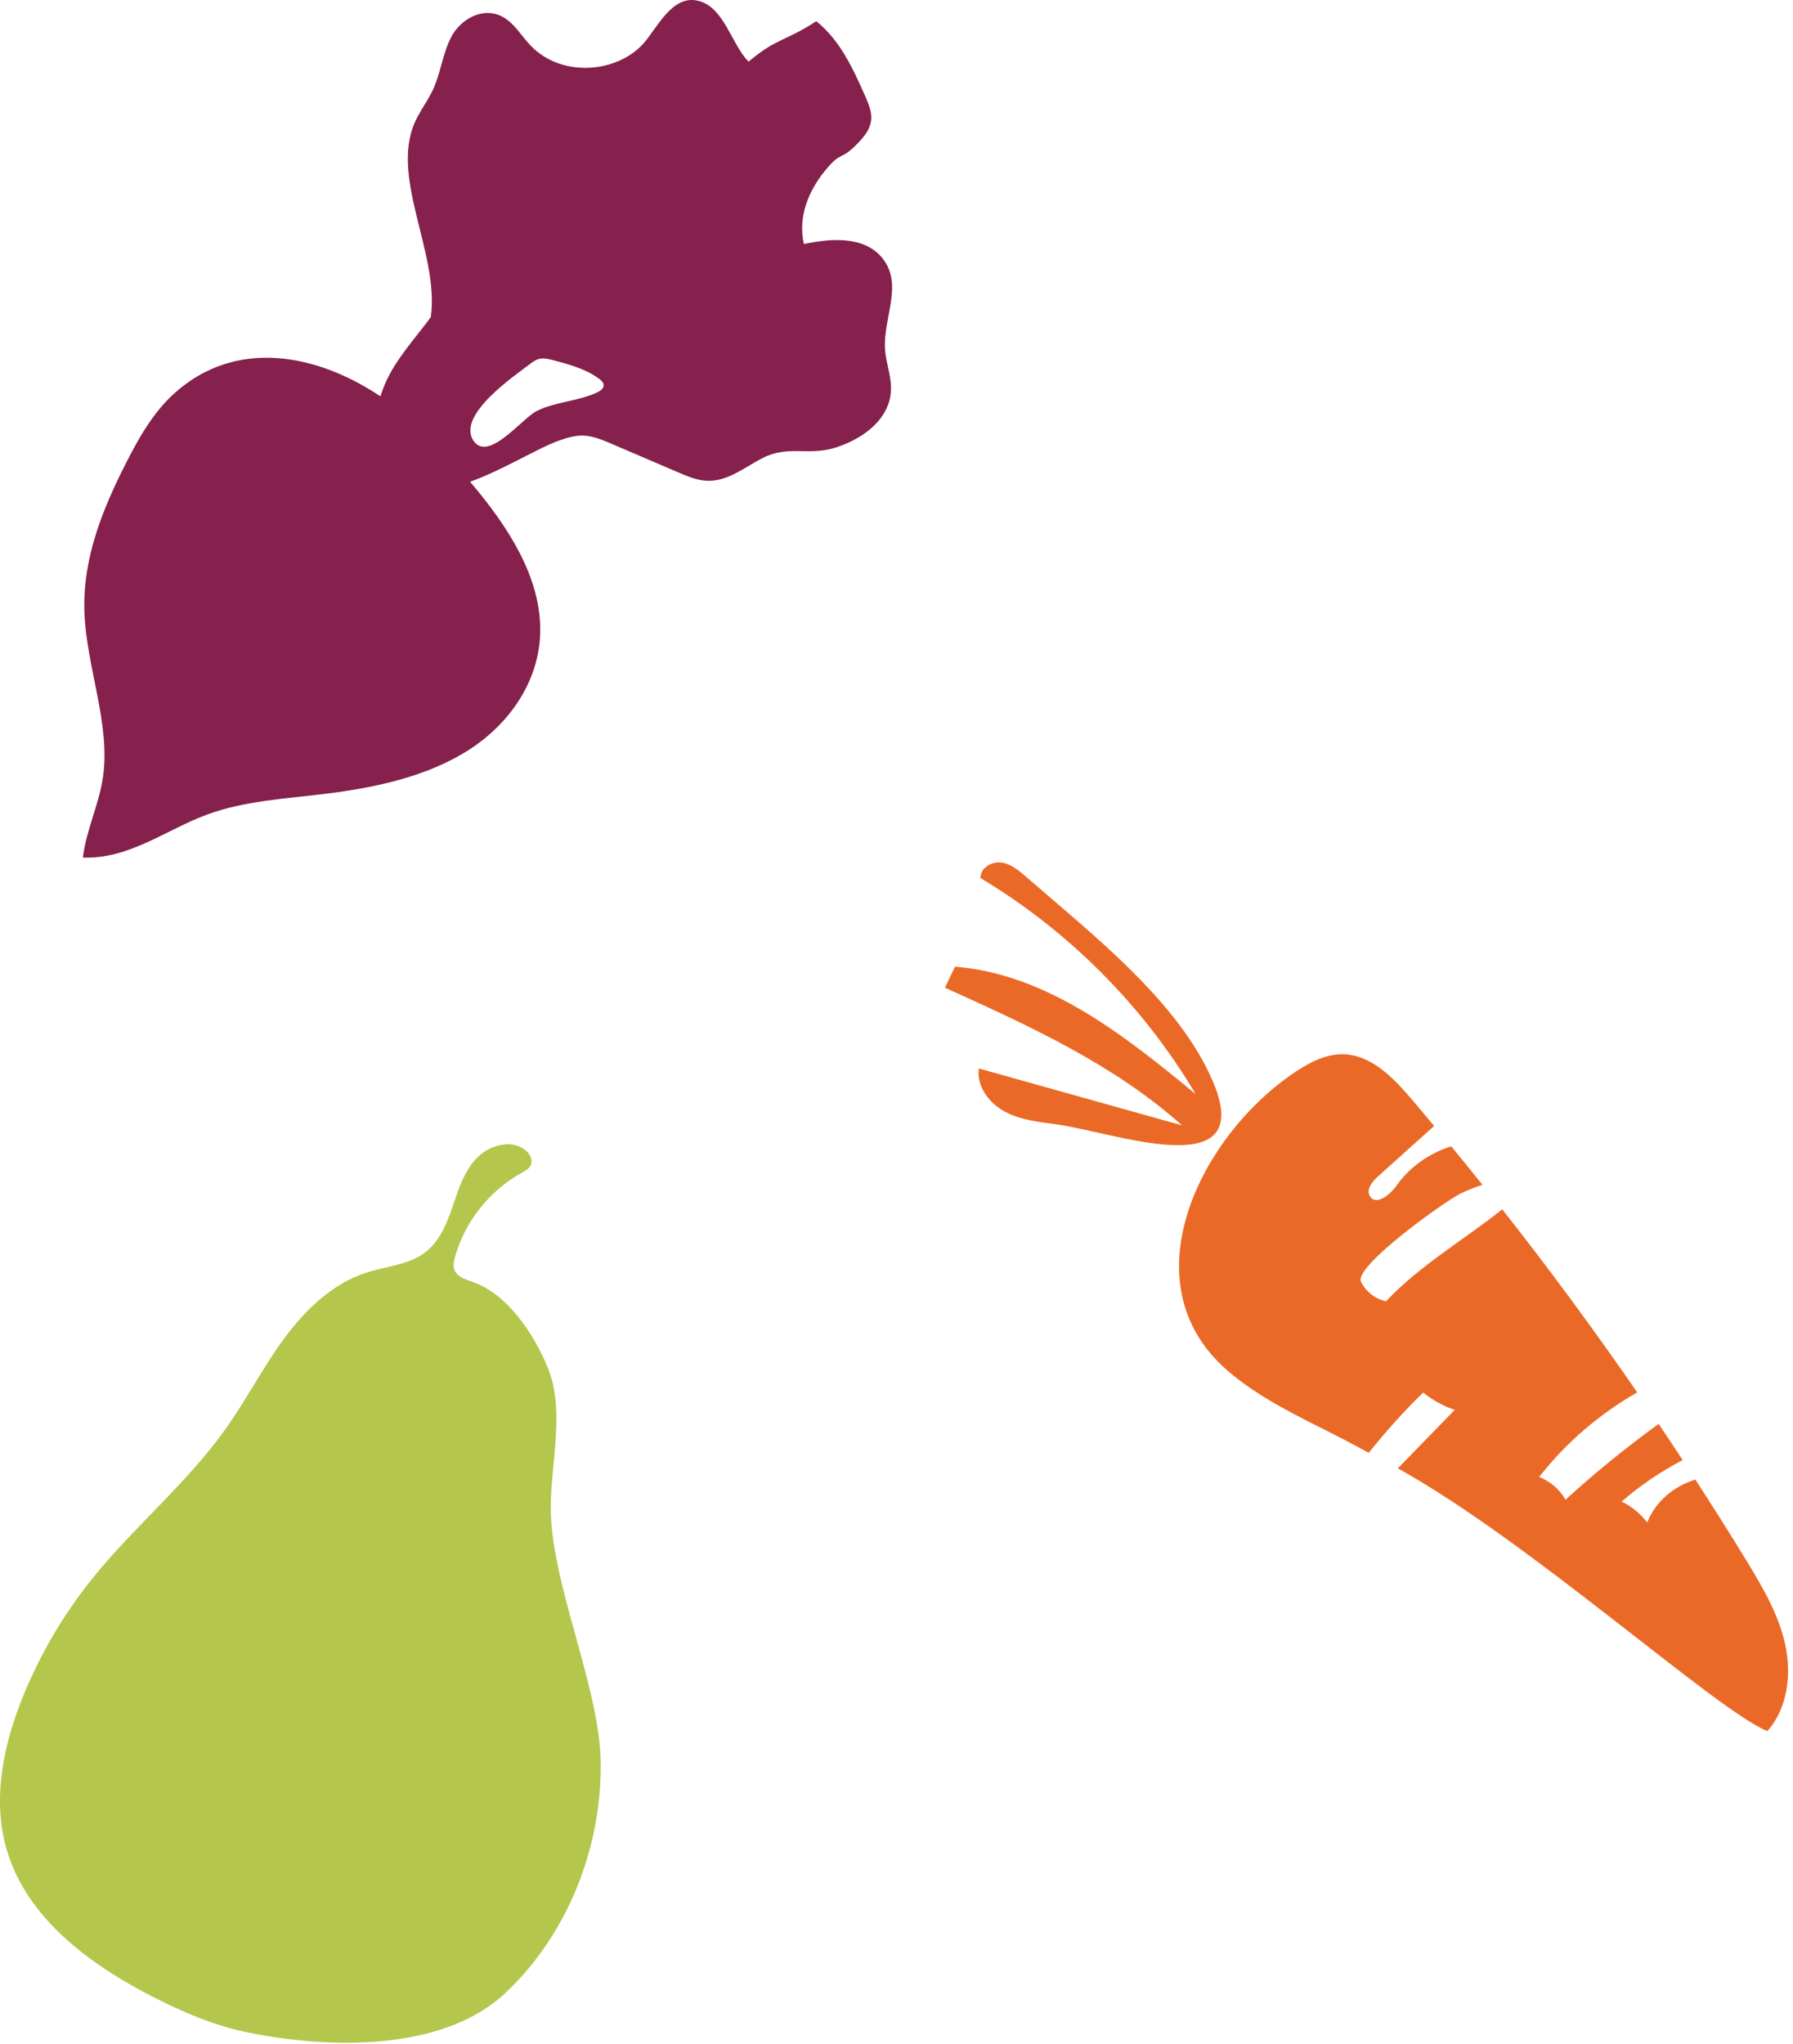
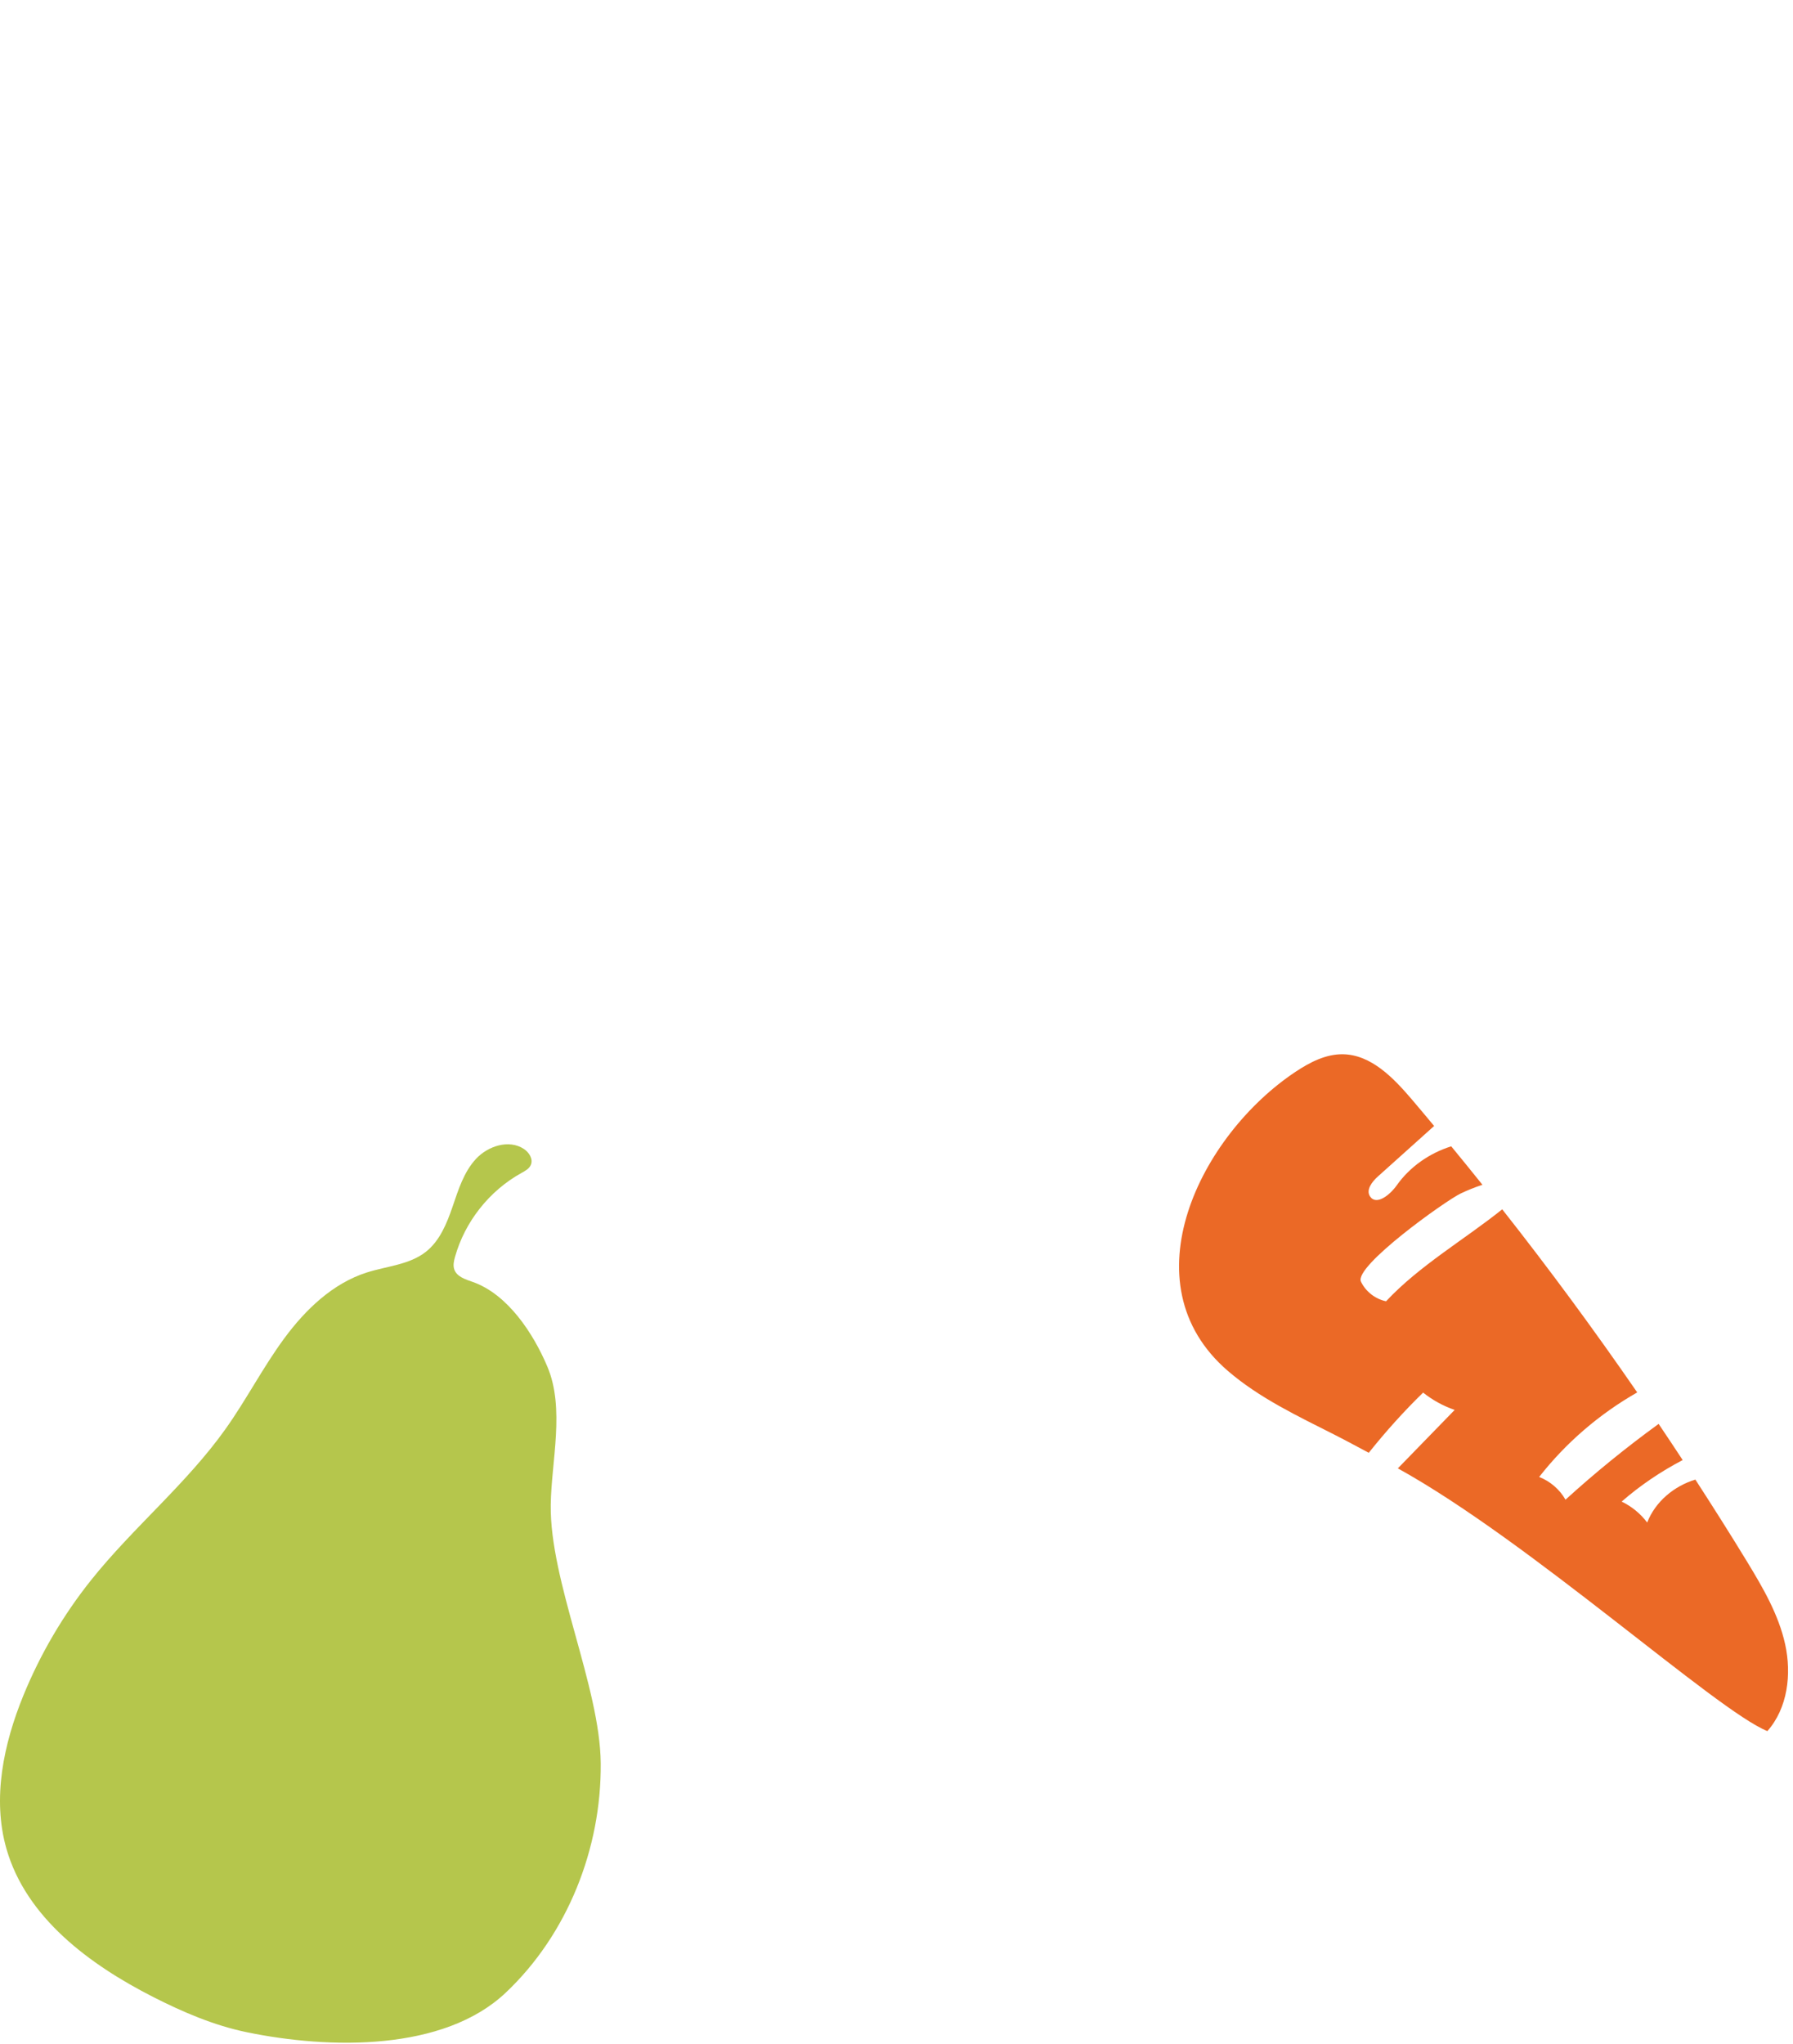
<svg xmlns="http://www.w3.org/2000/svg" width="179" height="204" viewBox="0 0 179 204" fill="none">
-   <path d="M43.01 31.644C43.905 25.111 38.641 17.361 41.656 11.712C42.381 10.353 42.338 10.646 43.058 9.284C43.98 7.538 44.139 5.408 45.062 3.664C45.987 1.919 48.213 0.612 50.188 1.684C51.34 2.311 52.018 3.535 52.92 4.494C56.143 7.925 62.023 7.247 64.529 3.995C65.961 2.138 67.409 -0.663 69.921 0.142C72.342 0.916 73.049 4.445 74.727 6.155C77.632 3.727 78.294 4.193 81.493 2.118C83.85 4.003 85.139 6.812 86.326 9.483C86.669 10.252 87.016 11.057 86.98 11.848C86.933 12.823 86.306 13.601 85.659 14.273C83.855 16.149 84.087 14.958 82.427 16.959C80.767 18.96 79.621 21.604 80.255 24.355C82.893 23.791 86.301 23.501 88.118 25.797C90.215 28.45 88.127 31.768 88.358 34.909C88.453 36.174 88.943 37.448 88.953 38.705C88.976 41.695 86.301 43.729 83.502 44.643C80.704 45.556 78.766 44.391 76.176 45.691C74.274 46.644 72.528 48.211 70.254 47.956C69.391 47.86 68.551 47.503 67.727 47.15C65.514 46.202 63.301 45.254 61.09 44.307C60.168 43.911 59.216 43.509 58.256 43.471C57.412 43.438 56.626 43.69 55.866 43.951C53.753 44.679 50.291 46.869 46.931 48.08C50.709 52.519 53.86 57.418 53.933 62.658C54.004 67.789 50.931 72.203 46.782 74.853C42.631 77.502 37.504 78.608 32.366 79.234C28.414 79.713 24.343 79.947 20.713 81.278C16.565 82.799 12.923 85.749 8.275 85.587C8.603 82.828 9.861 80.359 10.271 77.621C11.077 72.256 8.583 66.501 8.424 60.955C8.27 55.627 10.273 50.755 12.57 46.233C13.869 43.676 15.303 41.142 17.431 39.232C23.389 33.877 31.342 35.126 37.982 39.555C38.319 38.435 38.841 37.372 39.458 36.402C40.522 34.729 41.838 33.239 43.01 31.644ZM47.268 43.984C48.741 46.172 52.128 41.746 53.577 41.02C55.441 40.085 57.766 40.045 59.653 39.145C59.989 38.984 60.352 38.7 60.242 38.317C60.183 38.1 59.987 37.933 59.797 37.794C58.456 36.809 56.84 36.373 55.274 35.959C54.825 35.841 54.36 35.72 53.93 35.797C53.516 35.871 53.18 36.116 52.864 36.361C51.495 37.417 45.539 41.414 47.268 43.984Z" fill="#86204C" />
  <path d="M47.205 127.94C46.473 127.682 45.601 127.417 45.351 126.684C45.215 126.287 45.308 125.852 45.422 125.448C46.407 121.927 48.848 118.839 52.046 117.068C52.422 116.861 52.835 116.64 53.001 116.244C53.242 115.663 52.819 115.004 52.292 114.658C50.809 113.687 48.709 114.365 47.506 115.668C46.303 116.972 45.76 118.733 45.186 120.411C44.611 122.09 43.91 123.829 42.516 124.928C40.868 126.227 38.618 126.355 36.617 126.994C33.21 128.081 30.492 130.698 28.37 133.579C26.25 136.46 24.607 139.665 22.536 142.581C18.622 148.092 13.288 152.435 9.074 157.718C6.298 161.199 4.023 165.078 2.338 169.197C0.358 174.043 -0.797 179.48 0.645 184.512C2.611 191.377 8.927 196.056 15.292 199.296C18.265 200.809 21.364 202.136 24.631 202.812C32.956 204.53 44.294 204.712 50.477 198.878C56.66 193.045 60.05 184.464 59.972 175.963C59.901 168.312 54.871 157.812 54.982 150.163C55.045 145.805 56.412 140.563 54.646 136.391C53.251 133.089 50.702 129.175 47.205 127.94Z" fill="#B5C64C" />
-   <path d="M105.556 112.222C103.777 111.977 101.935 111.797 100.346 110.956C98.759 110.115 97.466 108.412 97.723 106.633C104.485 108.526 111.248 110.42 118.009 112.311C111.178 106.207 102.686 102.345 94.338 98.573L95.336 96.472C104.523 97.201 112.261 103.329 119.371 109.195C114.138 100.385 106.686 92.904 97.895 87.636C97.834 86.671 98.944 85.966 99.906 86.074C100.867 86.183 101.668 86.833 102.398 87.469C108.871 93.114 117.78 99.986 121.142 108.064C125.405 118.314 111.155 112.992 105.556 112.222Z" fill="#EB6926" />
  <path d="M129.372 106.941C130.785 106.006 132.376 105.186 134.07 105.213C136.877 105.259 139.079 107.54 140.906 109.672C141.672 110.564 142.418 111.472 143.173 112.371C141.298 114.056 139.423 115.739 137.546 117.422C136.968 117.942 136.344 118.756 136.776 119.402C137.41 120.35 138.776 119.234 139.434 118.303C140.747 116.444 142.71 115.082 144.88 114.402C145.929 115.671 146.963 116.955 147.996 118.24C147.231 118.491 146.493 118.789 145.821 119.11C144.289 119.845 135.135 126.384 135.868 127.909C136.344 128.898 137.298 129.643 138.374 129.865C141.705 126.305 146.207 123.701 149.971 120.689C154.659 126.631 159.149 132.73 163.448 138.961C159.681 141.109 156.328 143.982 153.658 147.4C154.759 147.827 155.704 148.64 156.288 149.666C159.244 146.975 162.352 144.452 165.586 142.104C166.394 143.301 167.193 144.505 167.986 145.712C165.803 146.854 163.749 148.239 161.894 149.856C162.893 150.336 163.777 151.059 164.444 151.945C165.255 149.865 167.125 148.304 169.254 147.662C171 150.361 172.724 153.075 174.396 155.821C175.985 158.433 177.564 161.122 178.219 164.108C178.874 167.094 178.467 170.472 176.441 172.762C171.314 170.69 152.784 153.853 139.55 146.541C141.442 144.596 143.334 142.653 145.224 140.709C144.085 140.318 143.016 139.731 142.074 138.979C140.138 140.863 138.332 142.877 136.646 144.987C135.515 144.386 134.39 143.772 133.246 143.193C129.542 141.316 125.731 139.524 122.581 136.814C112.421 128.076 119.847 113.245 129.372 106.941Z" fill="#EB6926" />
</svg>